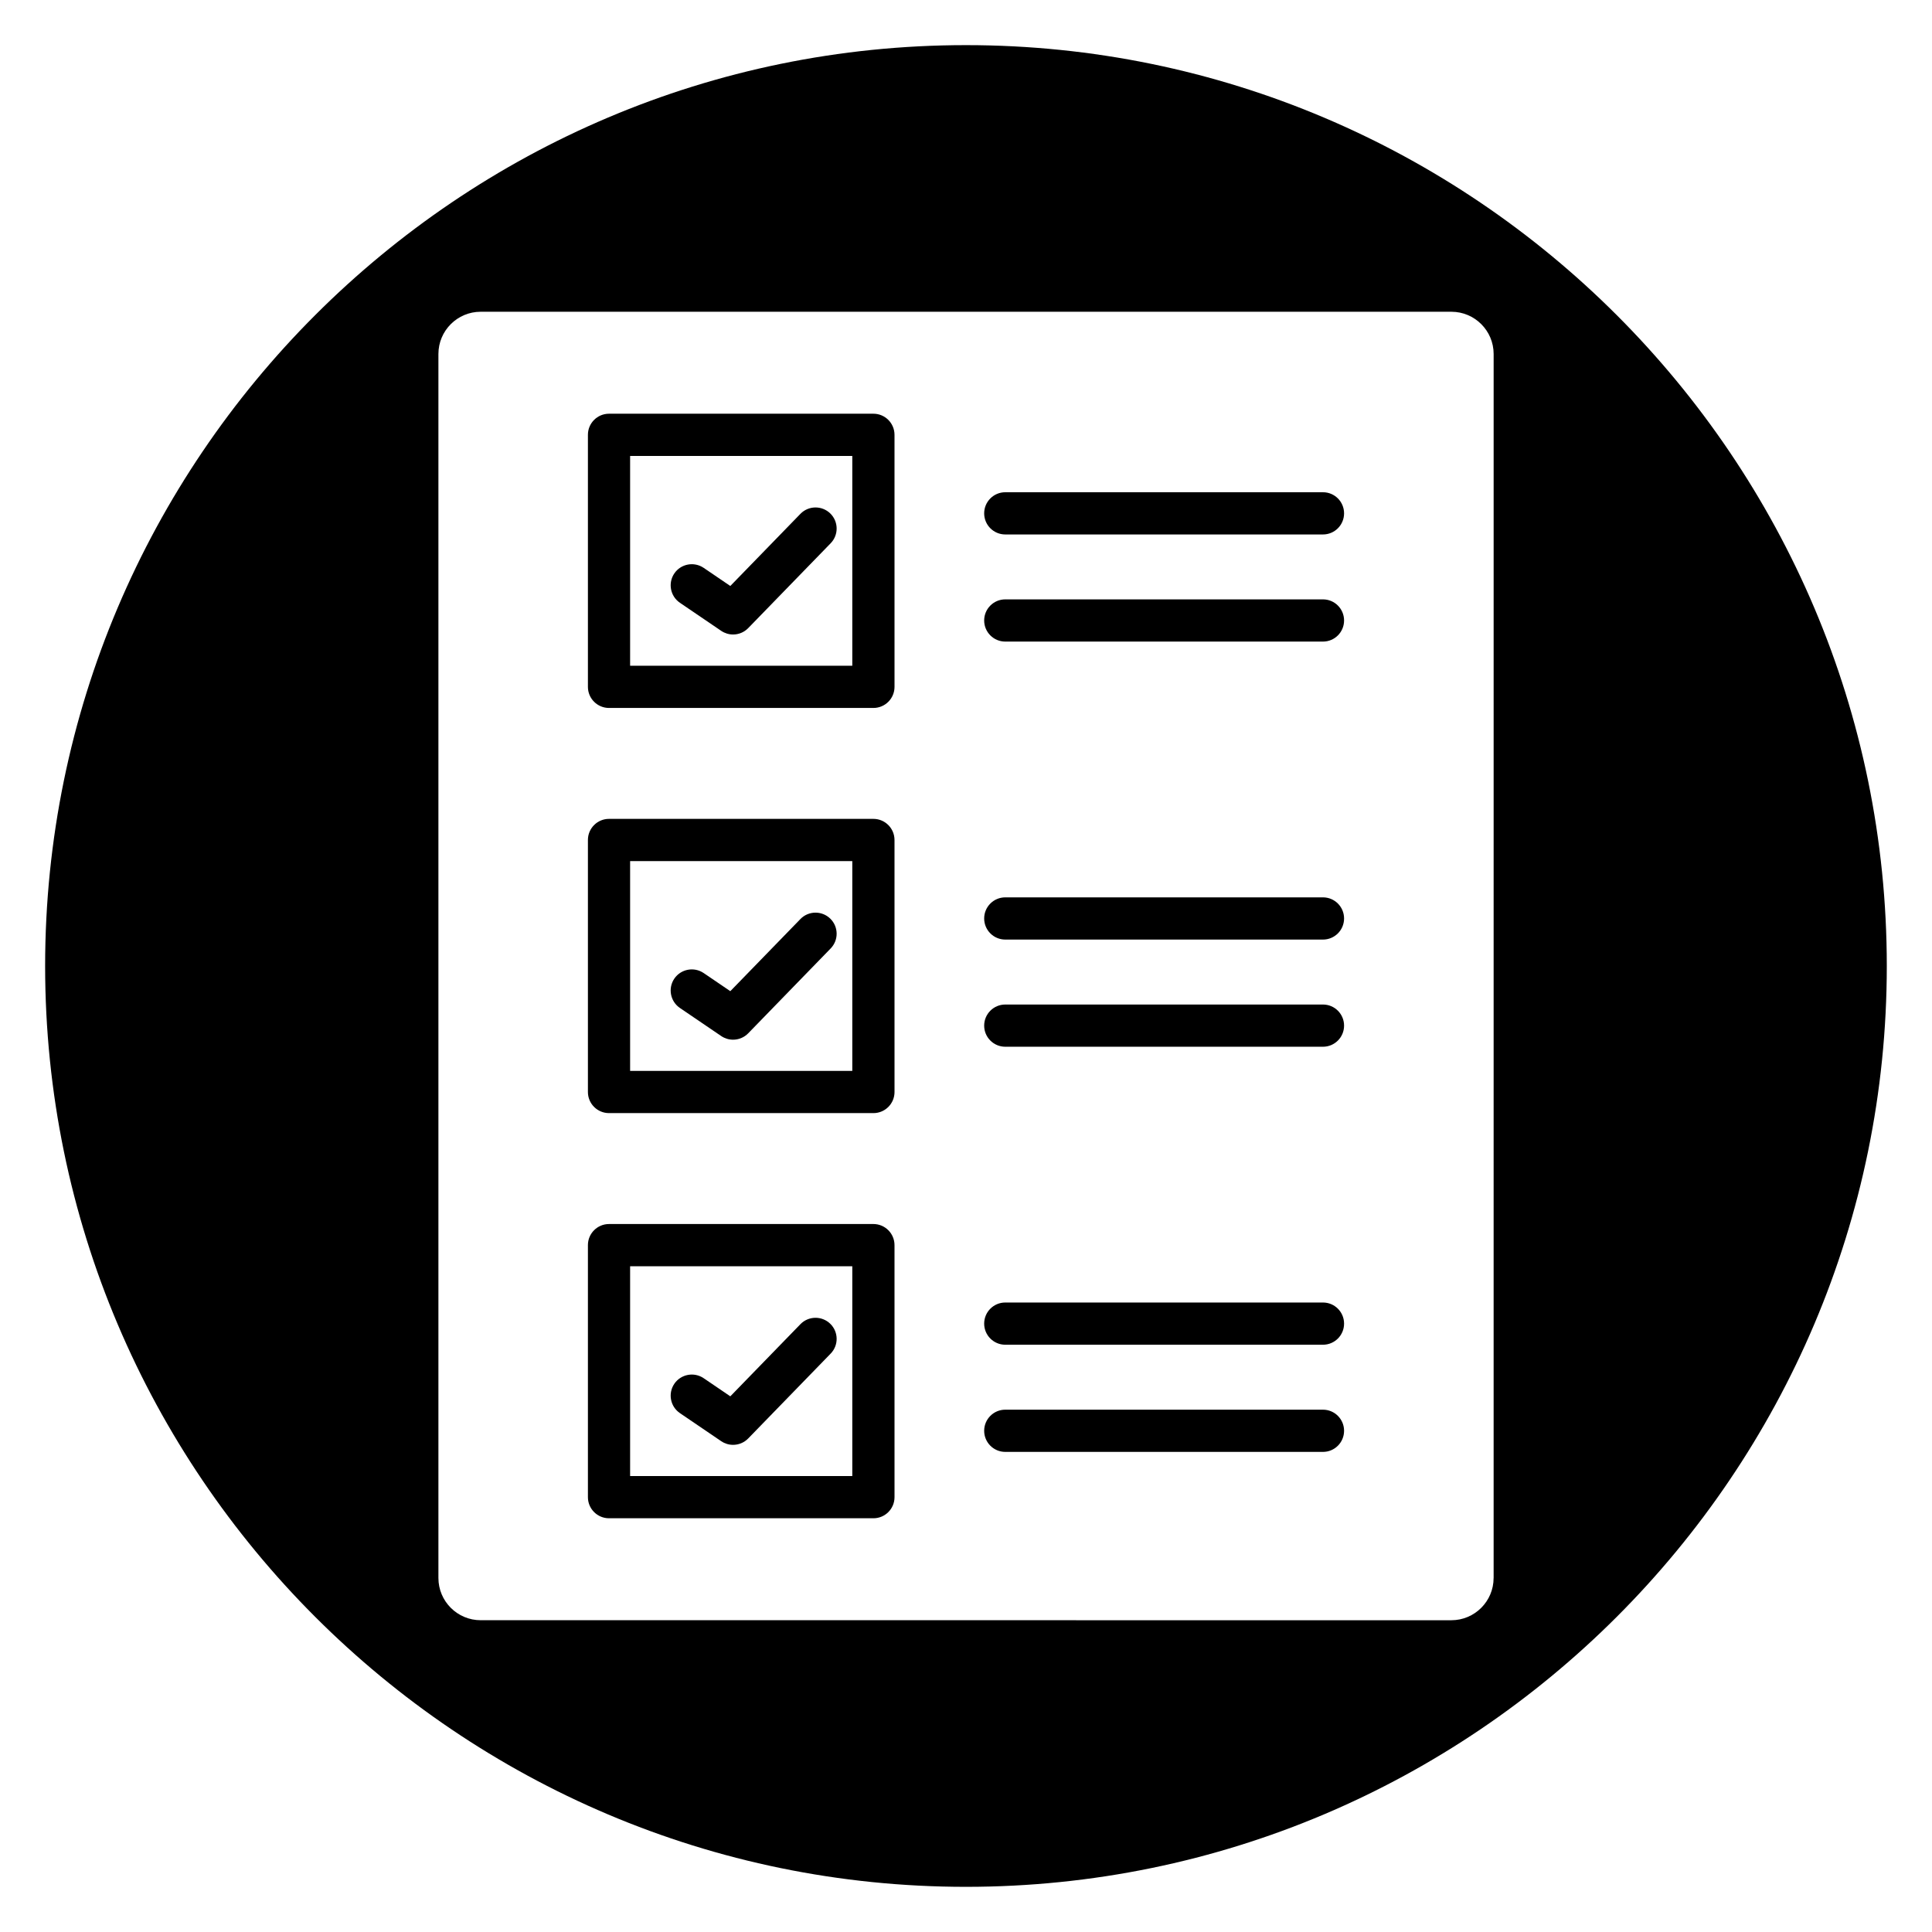
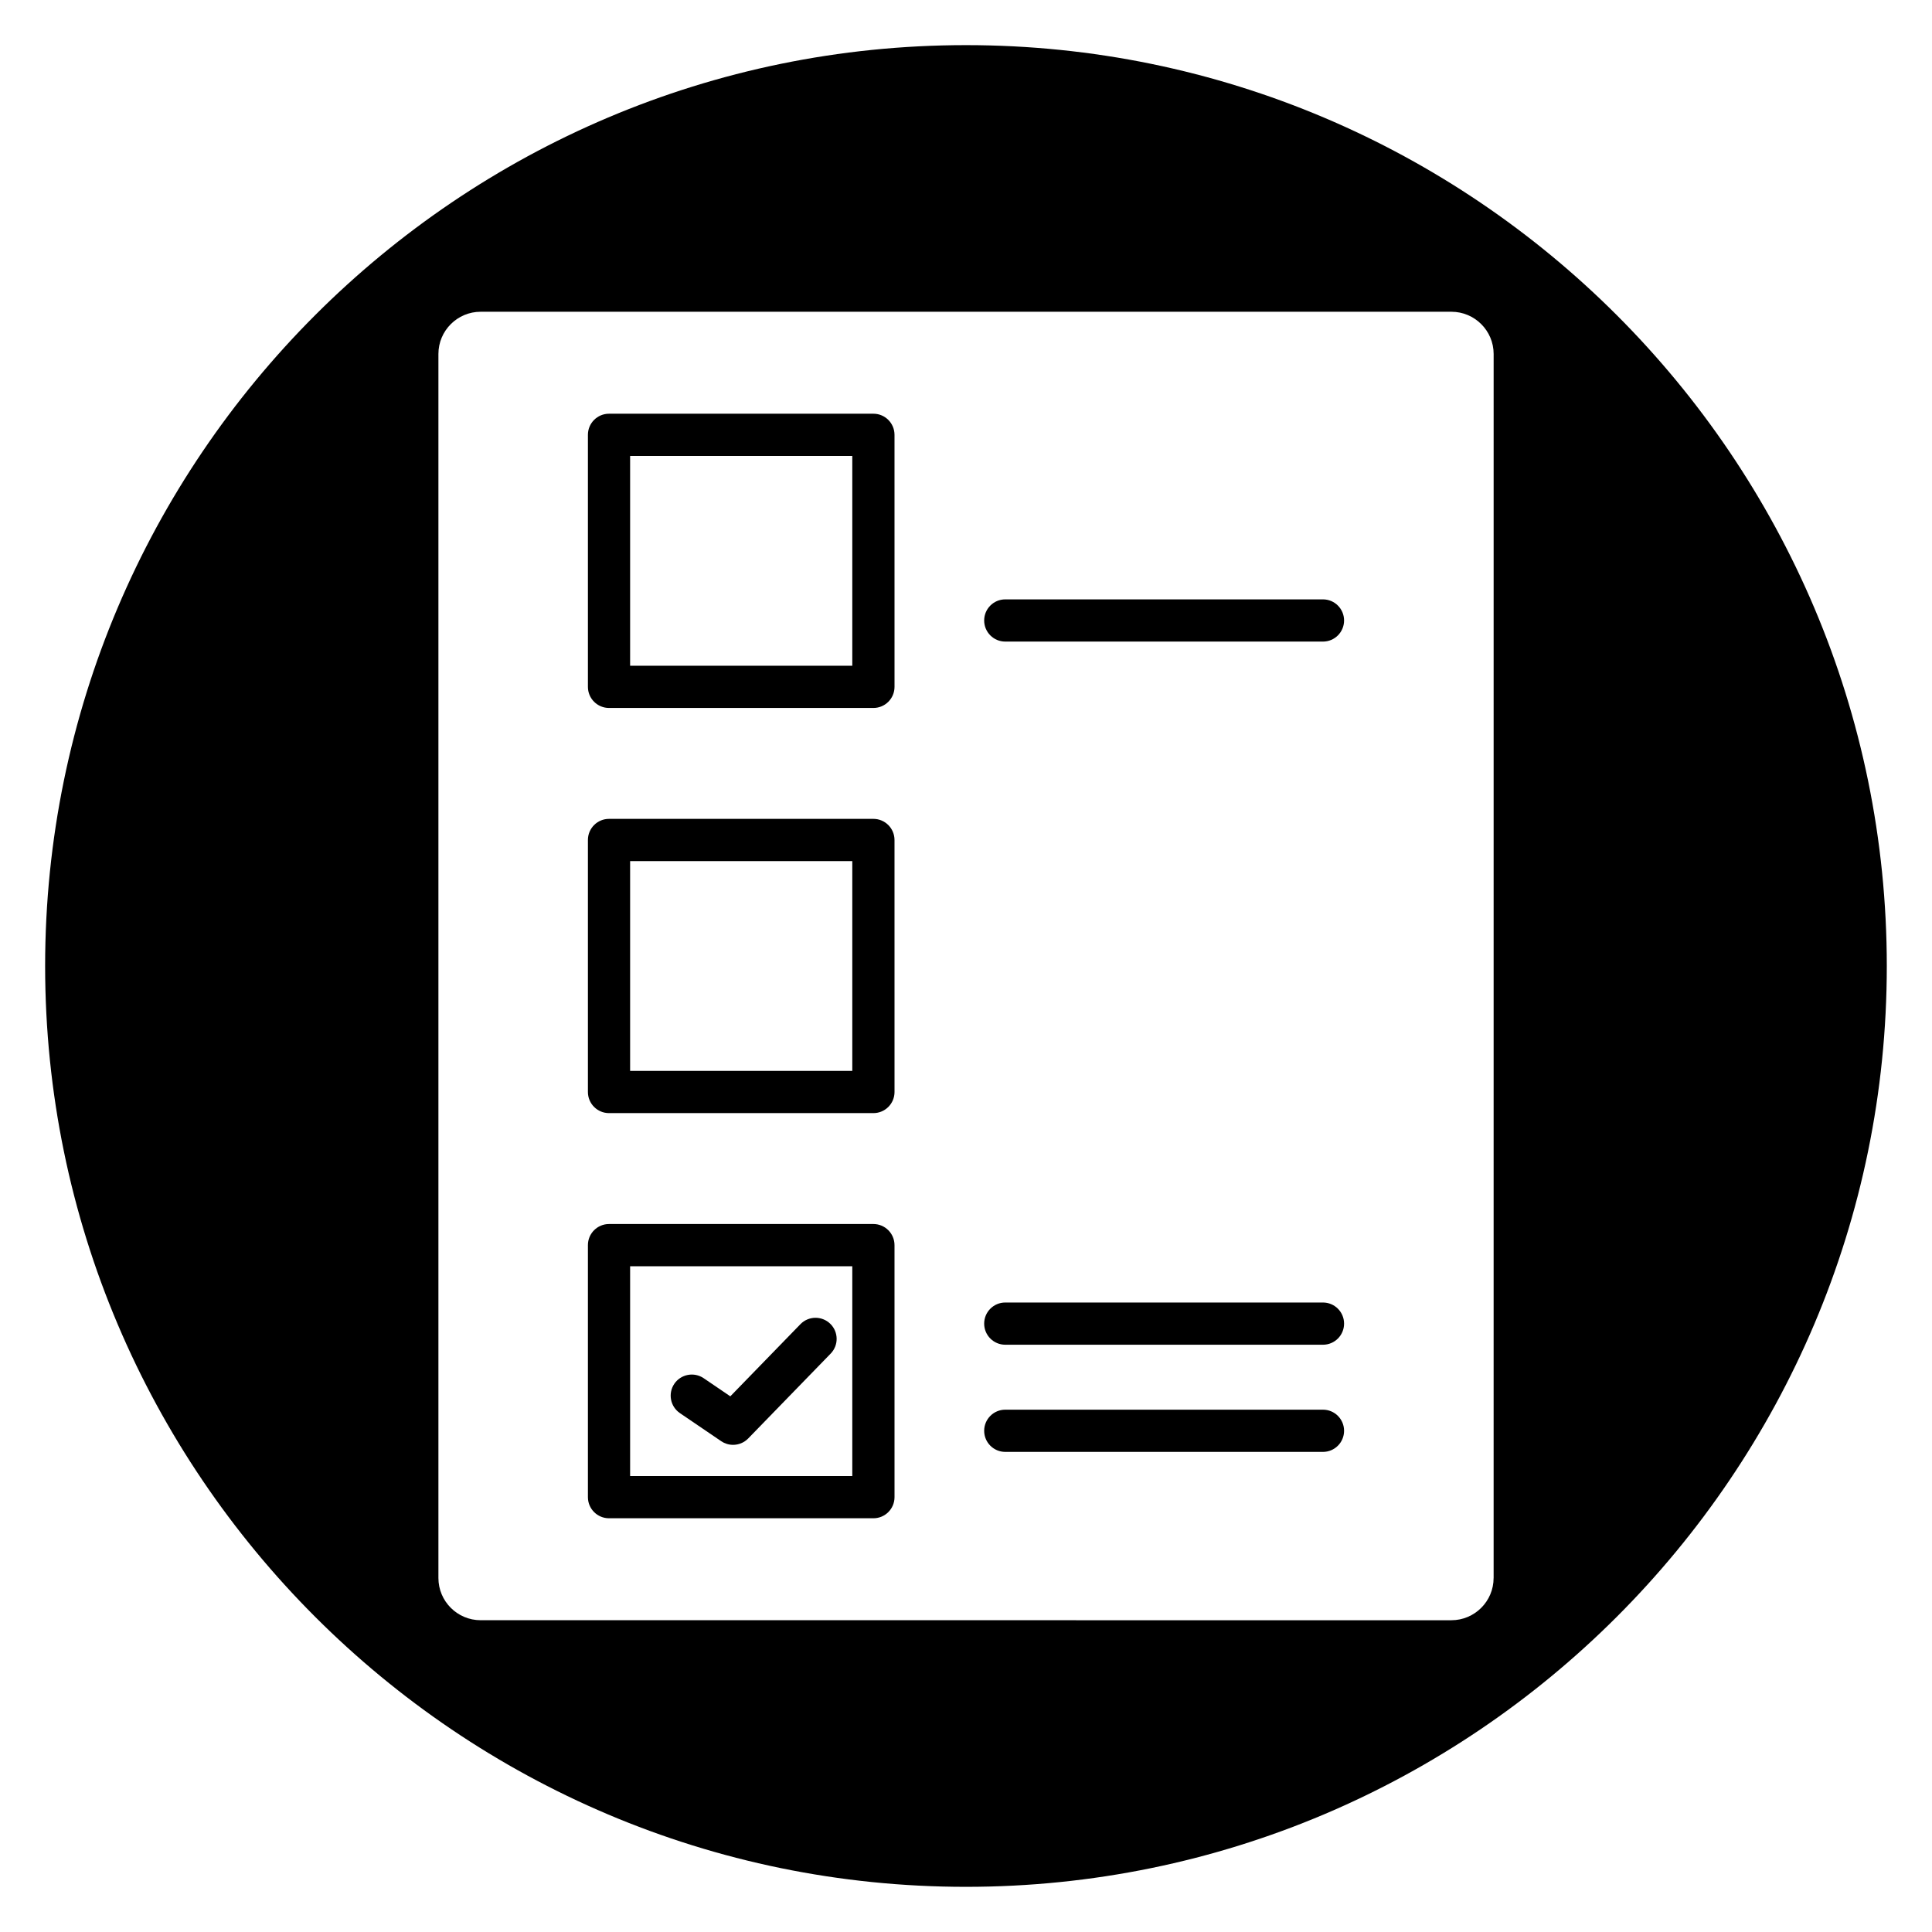
<svg xmlns="http://www.w3.org/2000/svg" fill="#000000" width="800px" height="800px" version="1.1" viewBox="144 144 512 512">
  <g>
-     <path d="m324.18 303.74 10.945 7.441c0.961 0.648 2.055 0.969 3.144 0.969 1.469 0 2.93-0.574 4.016-1.695l21.852-22.488c2.152-2.215 2.102-5.754-0.113-7.906-2.215-2.144-5.754-2.102-7.906 0.113l-18.578 19.117-7.066-4.805c-2.555-1.727-6.035-1.07-7.773 1.48-1.734 2.559-1.07 6.039 1.48 7.773z" />
    <path d="m375.46 253.64h-70.062c-3.09 0-5.594 2.504-5.594 5.594v66.789c0 3.09 2.504 5.594 5.594 5.594h70.066c3.09 0 5.594-2.504 5.594-5.594l-0.004-66.789c0-3.09-2.508-5.594-5.594-5.594zm-5.594 66.793h-58.879v-55.605h58.879z" />
    <path d="m375.46 361.01h-70.062c-3.09 0-5.594 2.504-5.594 5.594v66.789c0 3.09 2.504 5.594 5.594 5.594h70.066c3.09 0 5.594-2.504 5.594-5.594l-0.004-66.789c0-3.086-2.508-5.594-5.594-5.594zm-5.594 66.793h-58.879v-55.605h58.879z" />
    <path d="m324.18 518.49 10.945 7.441c0.961 0.648 2.055 0.969 3.144 0.969 1.469 0 2.93-0.574 4.016-1.695l21.852-22.488c2.152-2.215 2.102-5.754-0.113-7.906-2.215-2.148-5.754-2.102-7.906 0.113l-18.578 19.117-7.066-4.805c-2.555-1.73-6.035-1.066-7.773 1.48-1.734 2.559-1.07 6.039 1.48 7.773z" />
    <path d="m375.46 468.38h-70.062c-3.09 0-5.594 2.504-5.594 5.594v66.789c0 3.09 2.504 5.594 5.594 5.594h70.066c3.09 0 5.594-2.504 5.594-5.594l-0.004-66.789c0-3.09-2.508-5.594-5.594-5.594zm-5.594 66.789h-58.879v-55.602h58.879z" />
-     <path d="m324.18 411.12 10.945 7.441c0.961 0.648 2.055 0.969 3.144 0.969 1.469 0 2.93-0.574 4.016-1.695l21.852-22.488c2.152-2.215 2.102-5.754-0.113-7.906-2.215-2.148-5.754-2.102-7.906 0.113l-18.578 19.117-7.066-4.805c-2.555-1.73-6.035-1.066-7.773 1.48-1.734 2.555-1.07 6.035 1.48 7.773z" />
    <path d="m494.6 517.58h-84.191c-3.09 0-5.594 2.504-5.594 5.594 0 3.09 2.504 5.594 5.594 5.594h84.191c3.09 0 5.594-2.504 5.594-5.594 0-3.09-2.504-5.594-5.594-5.594z" />
    <path d="m494.6 302.84h-84.191c-3.09 0-5.594 2.504-5.594 5.594s2.504 5.594 5.594 5.594h84.191c3.09 0 5.594-2.504 5.594-5.594s-2.504-5.594-5.594-5.594z" />
-     <path d="m494.6 274.45h-84.191c-3.09 0-5.594 2.504-5.594 5.594 0 3.09 2.504 5.594 5.594 5.594h84.191c3.09 0 5.594-2.504 5.594-5.594 0-3.094-2.504-5.594-5.594-5.594z" />
    <path d="m494.6 489.18h-84.191c-3.09 0-5.594 2.504-5.594 5.594s2.504 5.594 5.594 5.594h84.191c3.09 0 5.594-2.504 5.594-5.594s-2.504-5.594-5.594-5.594z" />
    <path d="m400 155.96c-134.56 0-244.04 109.47-244.04 244.04 0 134.56 109.47 244.03 244.03 244.03s244.03-109.47 244.03-244.03c0.004-134.56-109.47-244.04-244.03-244.04zm139.82 406.23c0 6.168-5.019 11.188-11.188 11.188l-257.26-0.004c-6.168 0-11.188-5.019-11.188-11.188v-324.38c0-6.168 5.019-11.188 11.188-11.188h257.27c6.168 0 11.188 5.019 11.188 11.188l-0.004 324.38z" />
-     <path d="m494.6 410.21h-84.191c-3.09 0-5.594 2.504-5.594 5.594 0 3.09 2.504 5.594 5.594 5.594h84.191c3.09 0 5.594-2.504 5.594-5.594 0-3.09-2.504-5.594-5.594-5.594z" />
-     <path d="m494.6 381.81h-84.191c-3.09 0-5.594 2.504-5.594 5.594s2.504 5.594 5.594 5.594h84.191c3.09 0 5.594-2.504 5.594-5.594s-2.504-5.594-5.594-5.594z" />
  </g>
</svg>